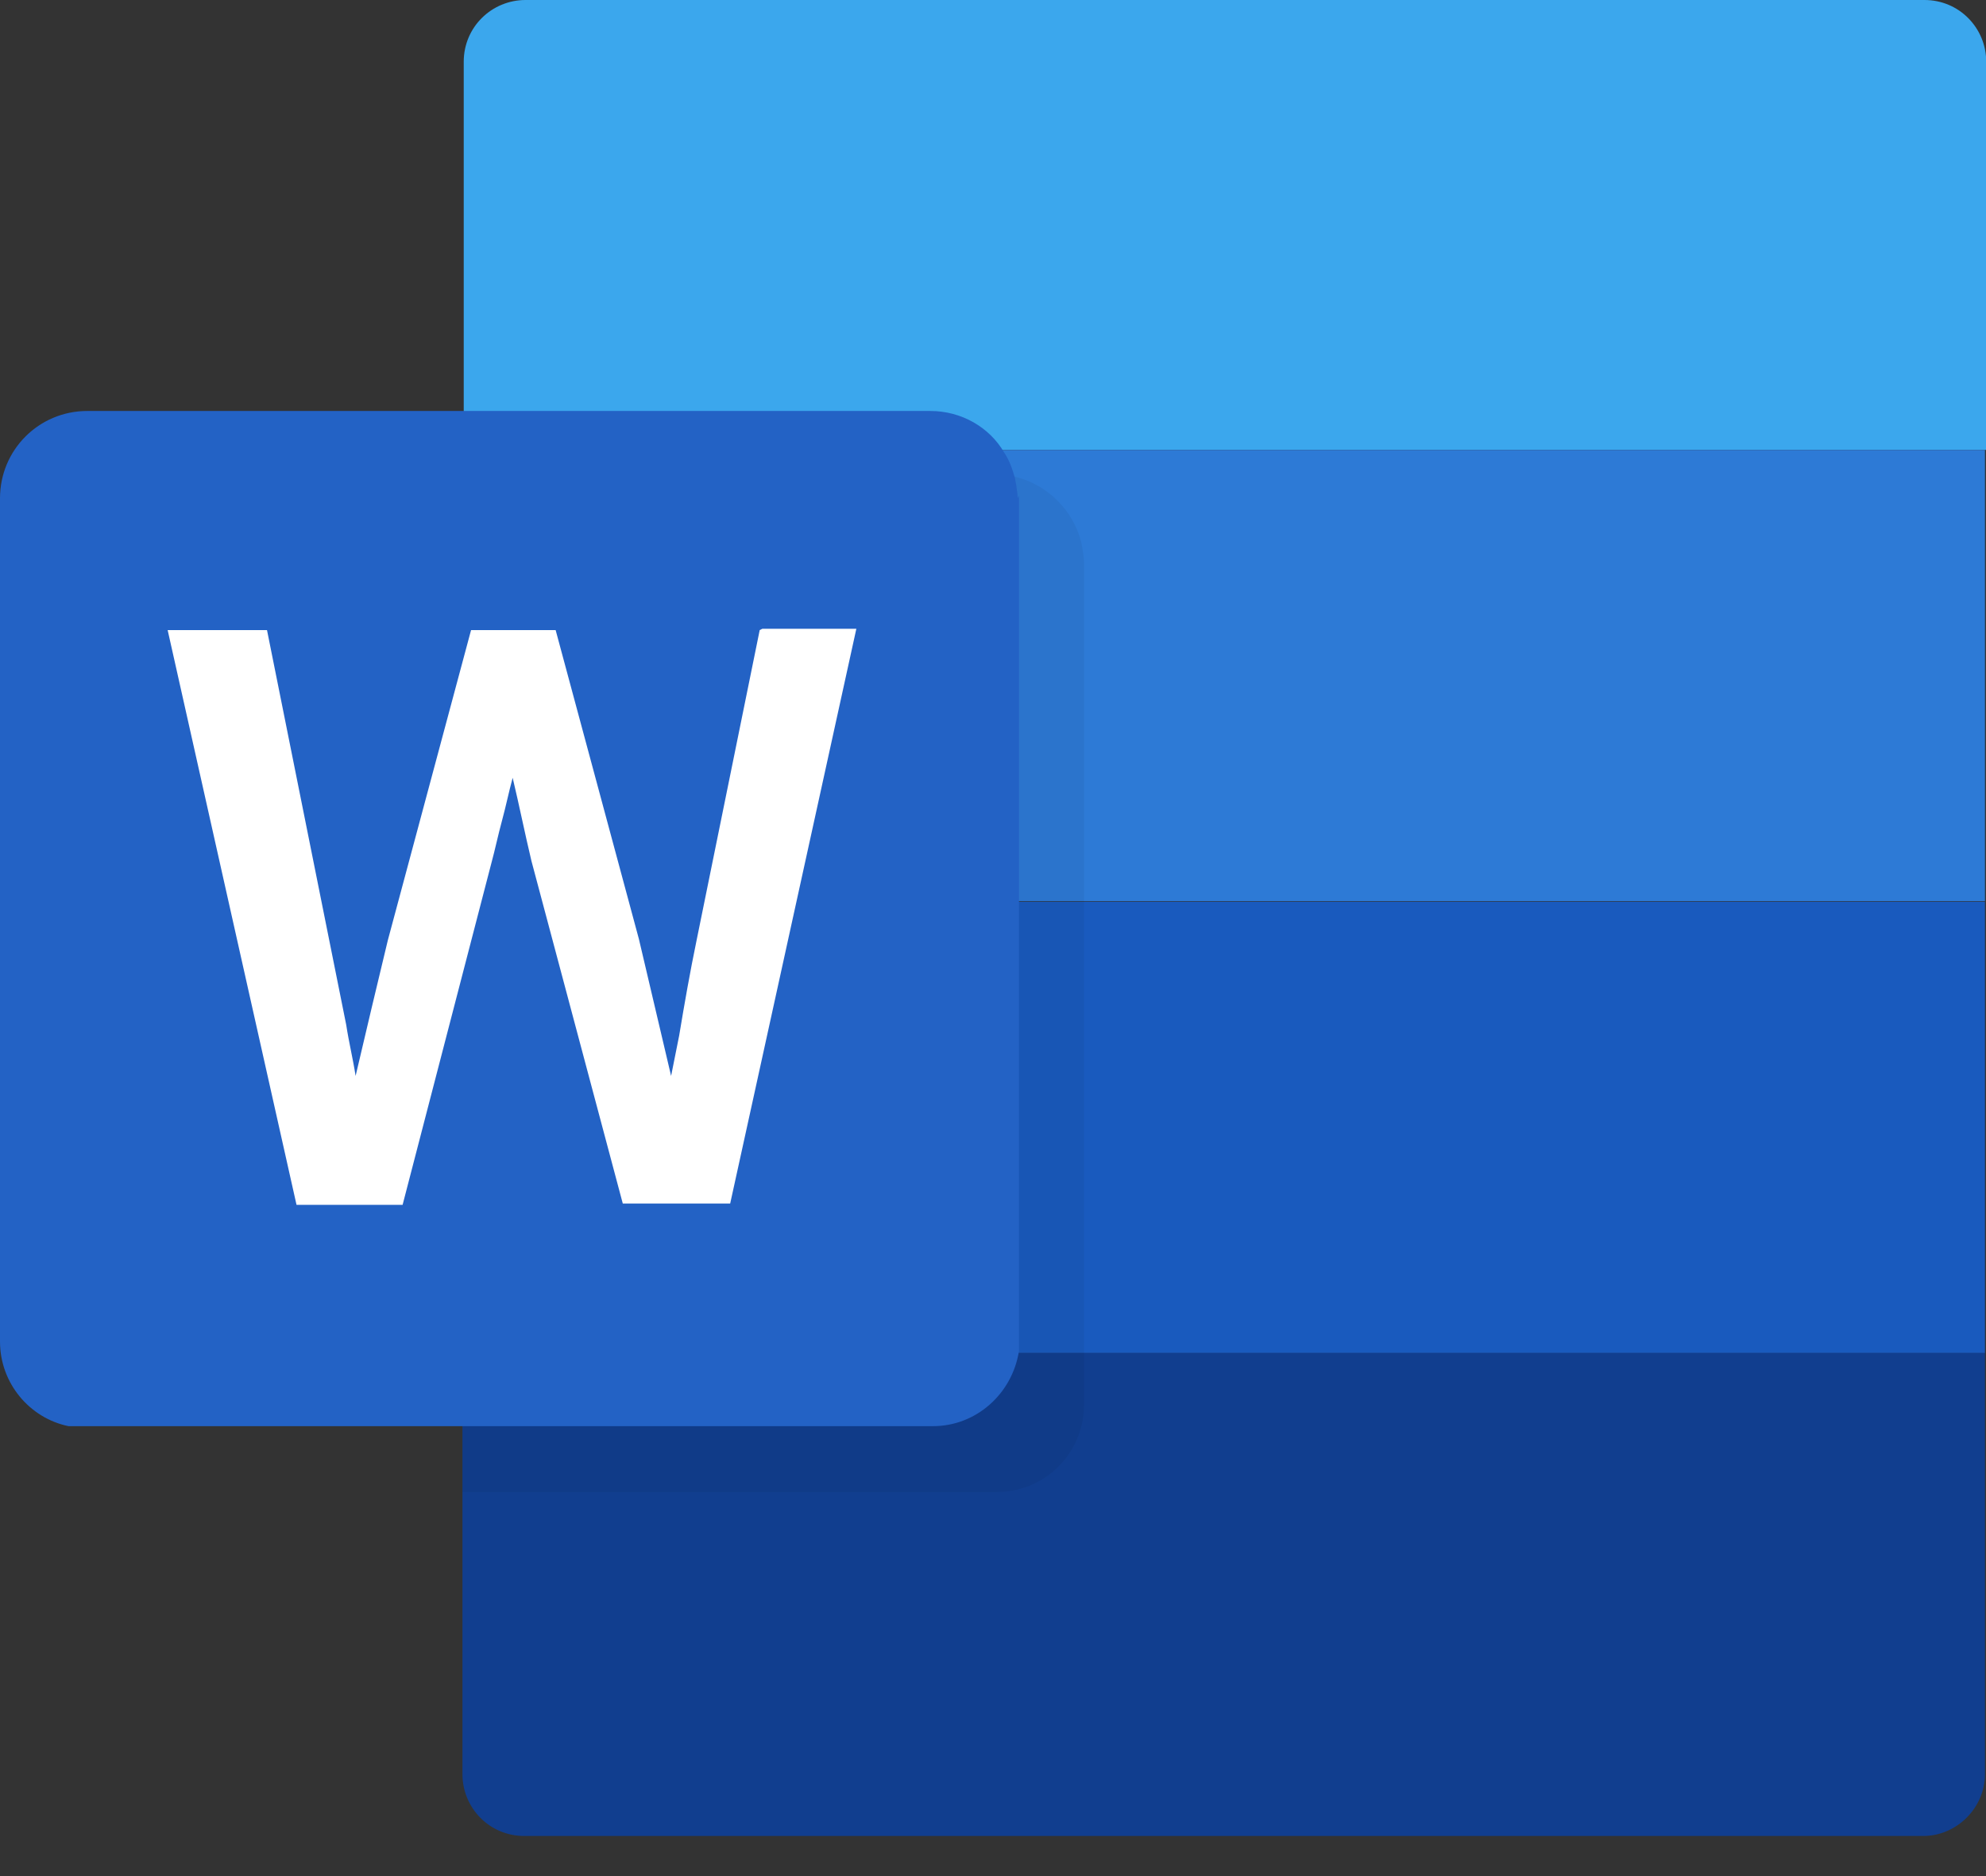
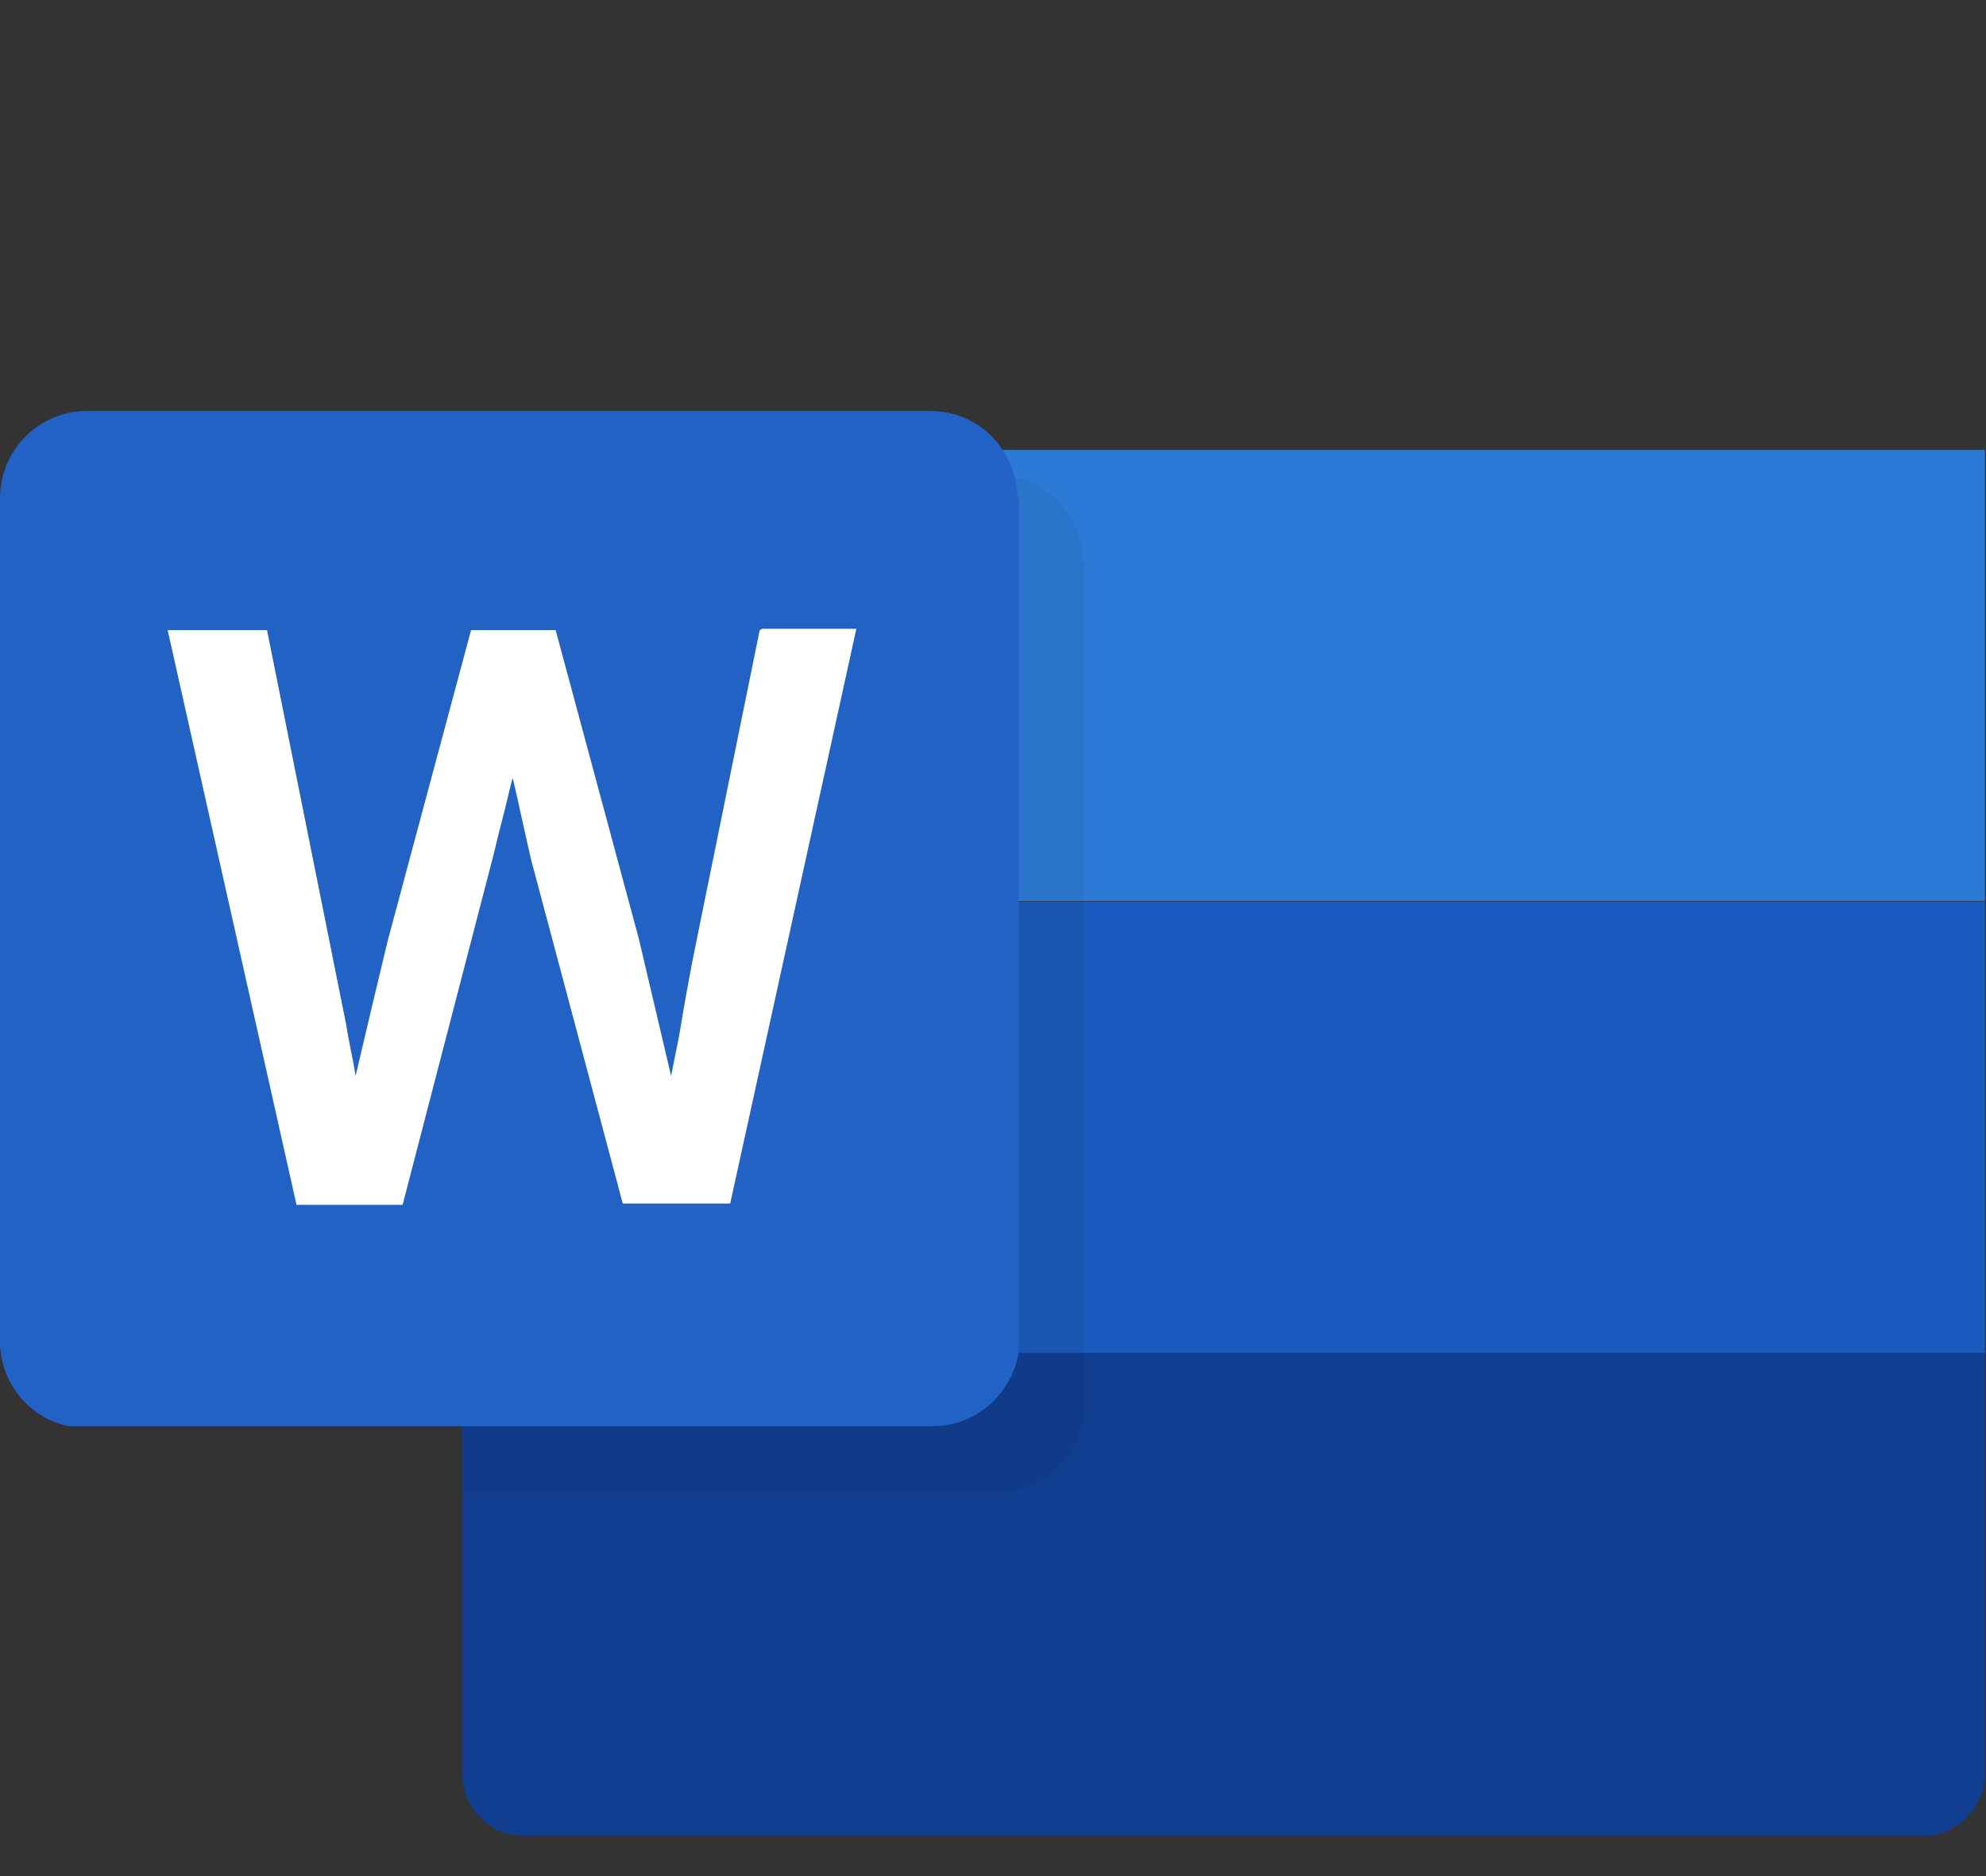
<svg xmlns="http://www.w3.org/2000/svg" width="36" height="34" viewBox="0 0 36 34" fill="none">
  <rect x="0" y="0" width="36" height="34" fill="#333333" stroke="none" />
  <path d="M35.981 24.512V32.154C35.981 32.762 35.47 33.273 34.861 33.273H9.502C8.87 33.273 8.383 32.762 8.383 32.154V24.512H35.981Z" fill="#113E8F" />
-   <path d="M36.004 1.119V8.153H8.406V1.119C8.406 0.487 8.917 0 9.526 0H34.885C35.517 0 36.004 0.511 36.004 1.119Z" fill="#3BA7ED" />
  <path d="M35.981 8.154H8.383V16.331H35.981V8.154Z" fill="#2D7AD6" />
  <path d="M35.981 16.341H8.383V24.518H35.981V16.341Z" fill="#195ABE" />
-   <path opacity="0.05" d="M19.65 10.175V25.458C19.65 26.334 18.945 27.04 18.068 27.04H8.383V8.593H18.068C18.068 8.593 18.312 8.593 18.409 8.642C18.993 8.788 19.456 9.25 19.602 9.834C19.602 9.834 19.65 10.078 19.65 10.199V10.175Z" fill="black" />
+   <path opacity="0.05" d="M19.65 10.175V25.458C19.65 26.334 18.945 27.04 18.068 27.04H8.383V8.593H18.068C18.068 8.593 18.312 8.593 18.409 8.642C18.993 8.788 19.456 9.25 19.602 9.834V10.175Z" fill="black" />
  <path d="M18.471 8.981V24.264C18.471 24.264 18.471 24.41 18.471 24.483C18.349 25.262 17.692 25.846 16.913 25.846H1.606C1.606 25.846 1.436 25.846 1.363 25.846C1.314 25.846 1.29 25.846 1.241 25.846C0.535 25.7 0 25.067 0 24.312V9.03C0 8.153 0.706 7.448 1.582 7.448H16.865C17.424 7.448 17.935 7.74 18.203 8.202C18.3 8.348 18.349 8.494 18.398 8.665C18.398 8.665 18.447 8.908 18.447 9.03L18.471 8.981Z" fill="#2362C5" />
  <path d="M13.771 11.419L12.627 17.041C12.506 17.625 12.408 18.185 12.311 18.769C12.262 19.012 12.214 19.256 12.165 19.499C11.97 18.671 11.776 17.844 11.581 17.017L10.072 11.419H8.539L7.03 17.041C6.835 17.844 6.641 18.671 6.446 19.499C6.397 19.182 6.324 18.89 6.276 18.574L4.84 11.419H3.039L5.375 21.835H7.298L8.904 15.654C8.977 15.386 9.026 15.143 9.099 14.875C9.172 14.607 9.22 14.364 9.293 14.096C9.415 14.607 9.512 15.094 9.634 15.605L11.289 21.811H13.236L15.523 11.395H13.82L13.771 11.419Z" fill="white" />
</svg>